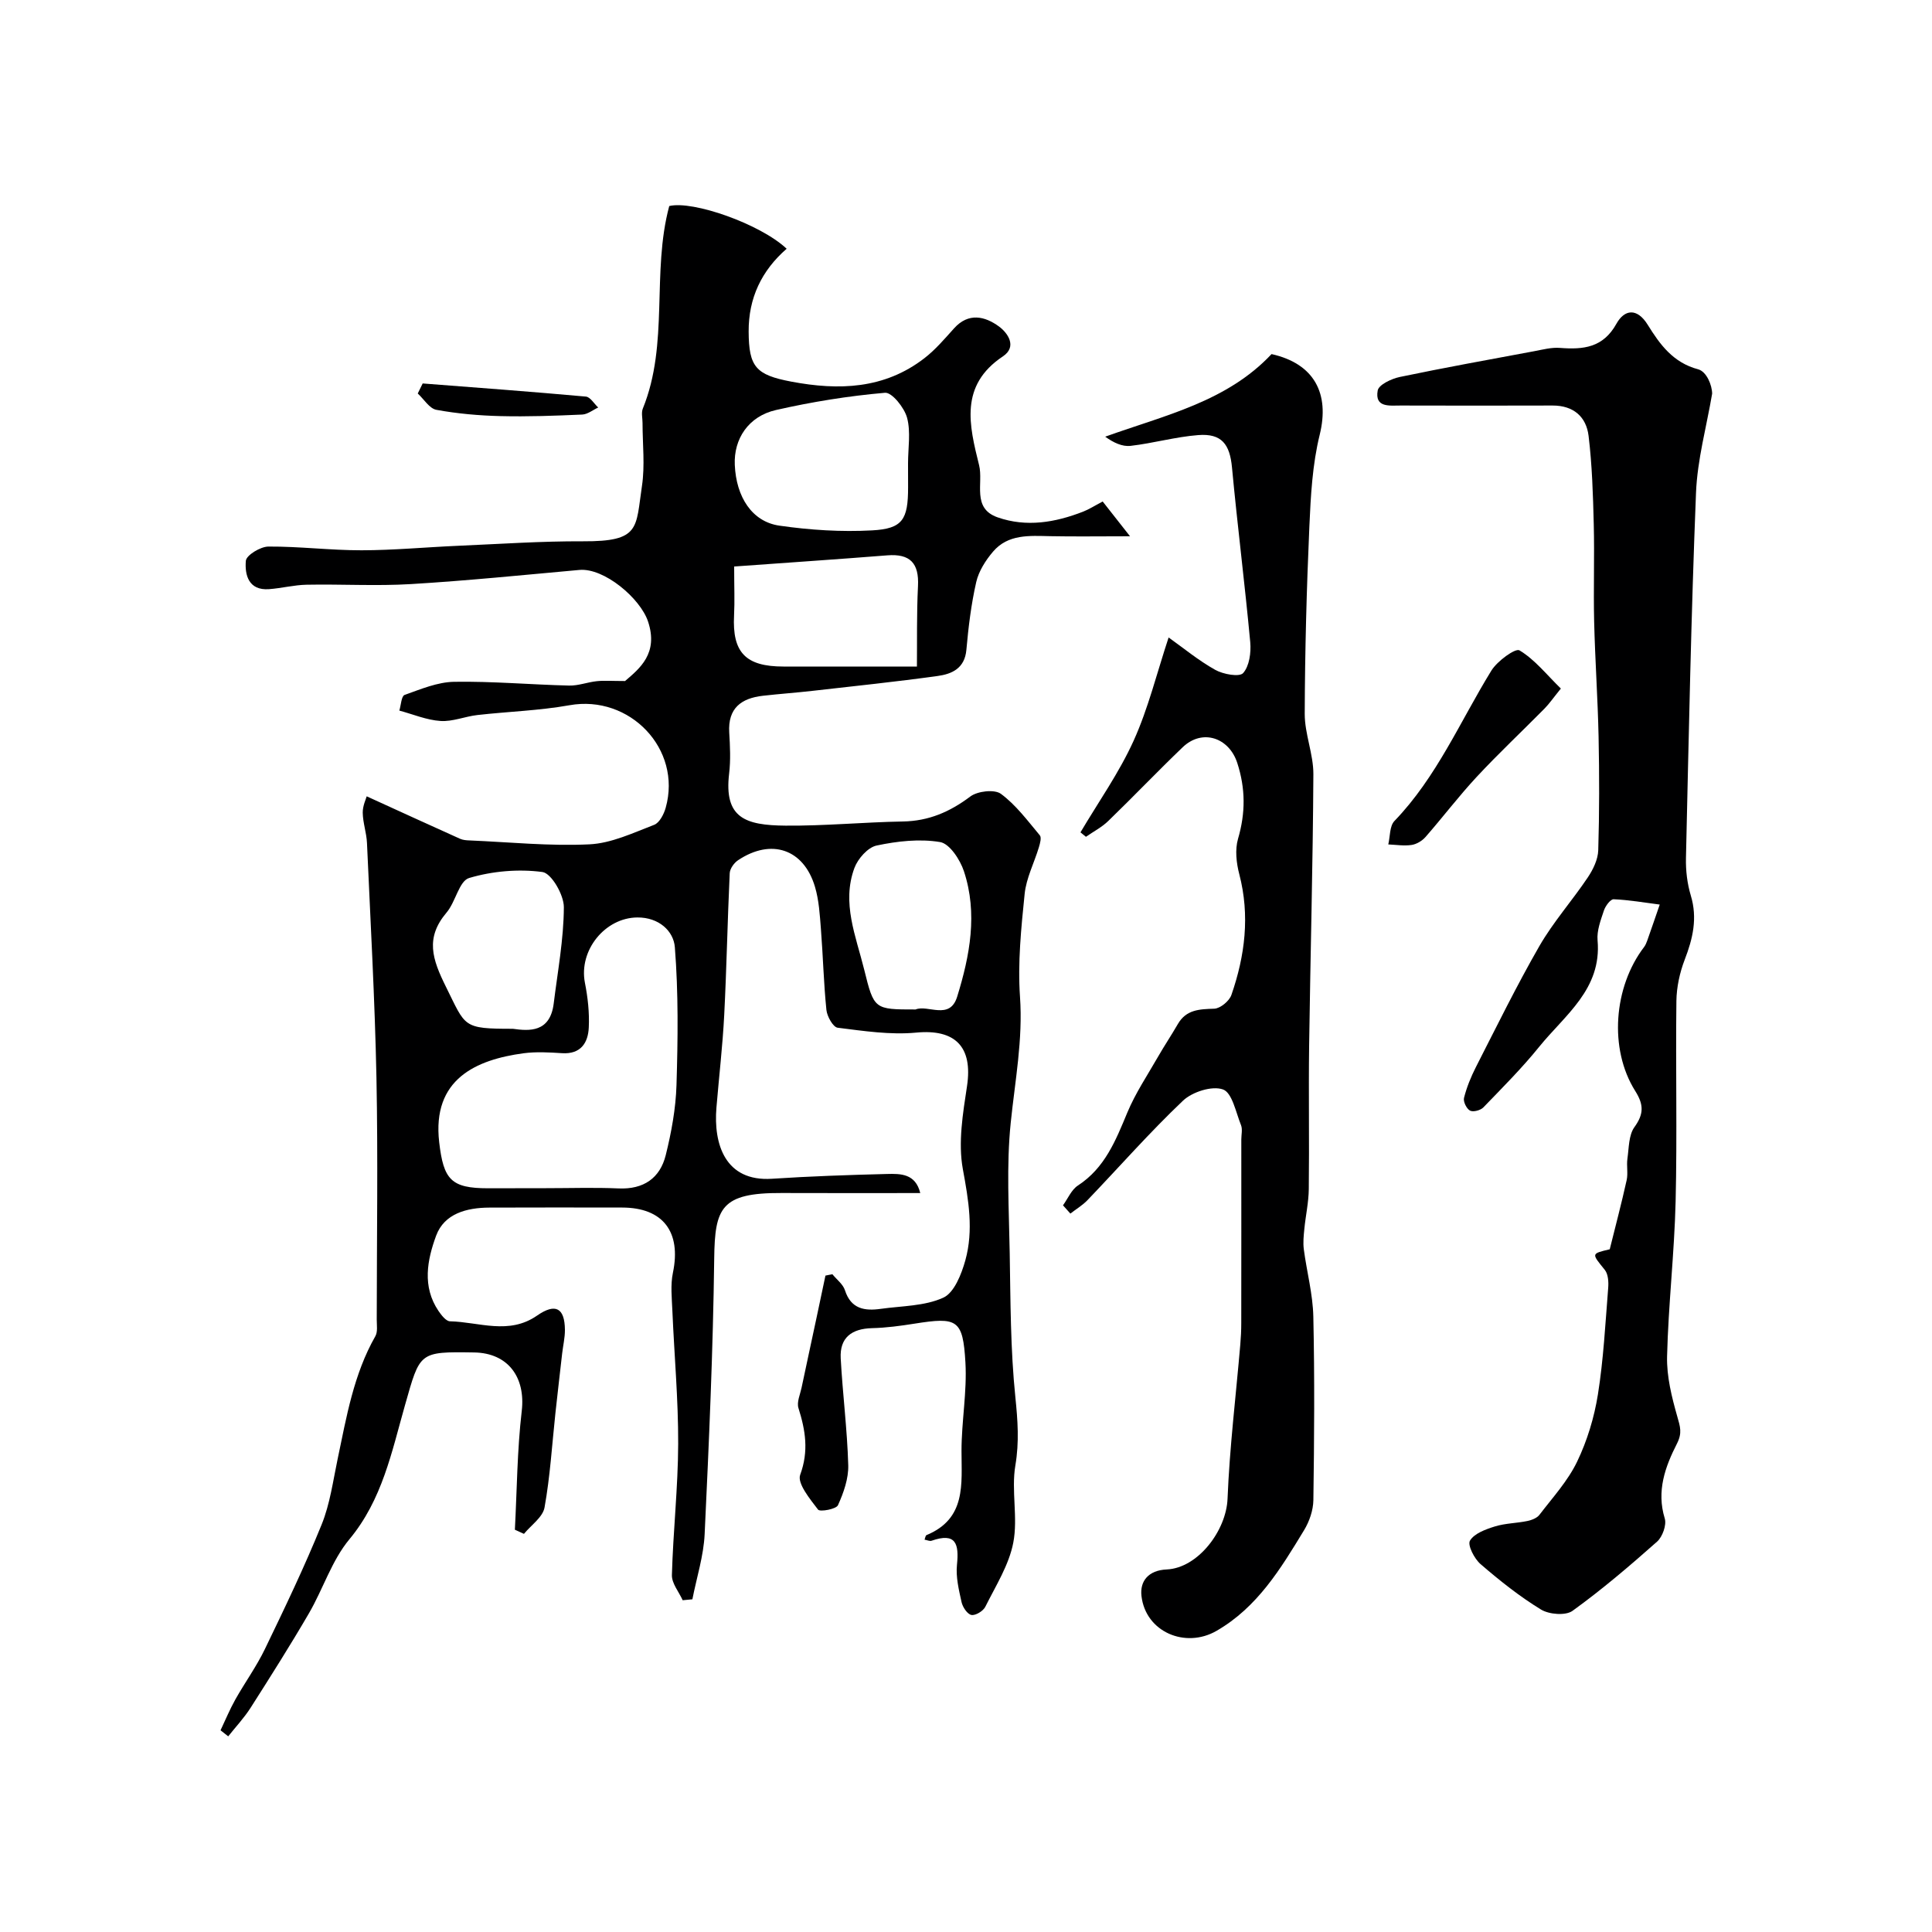
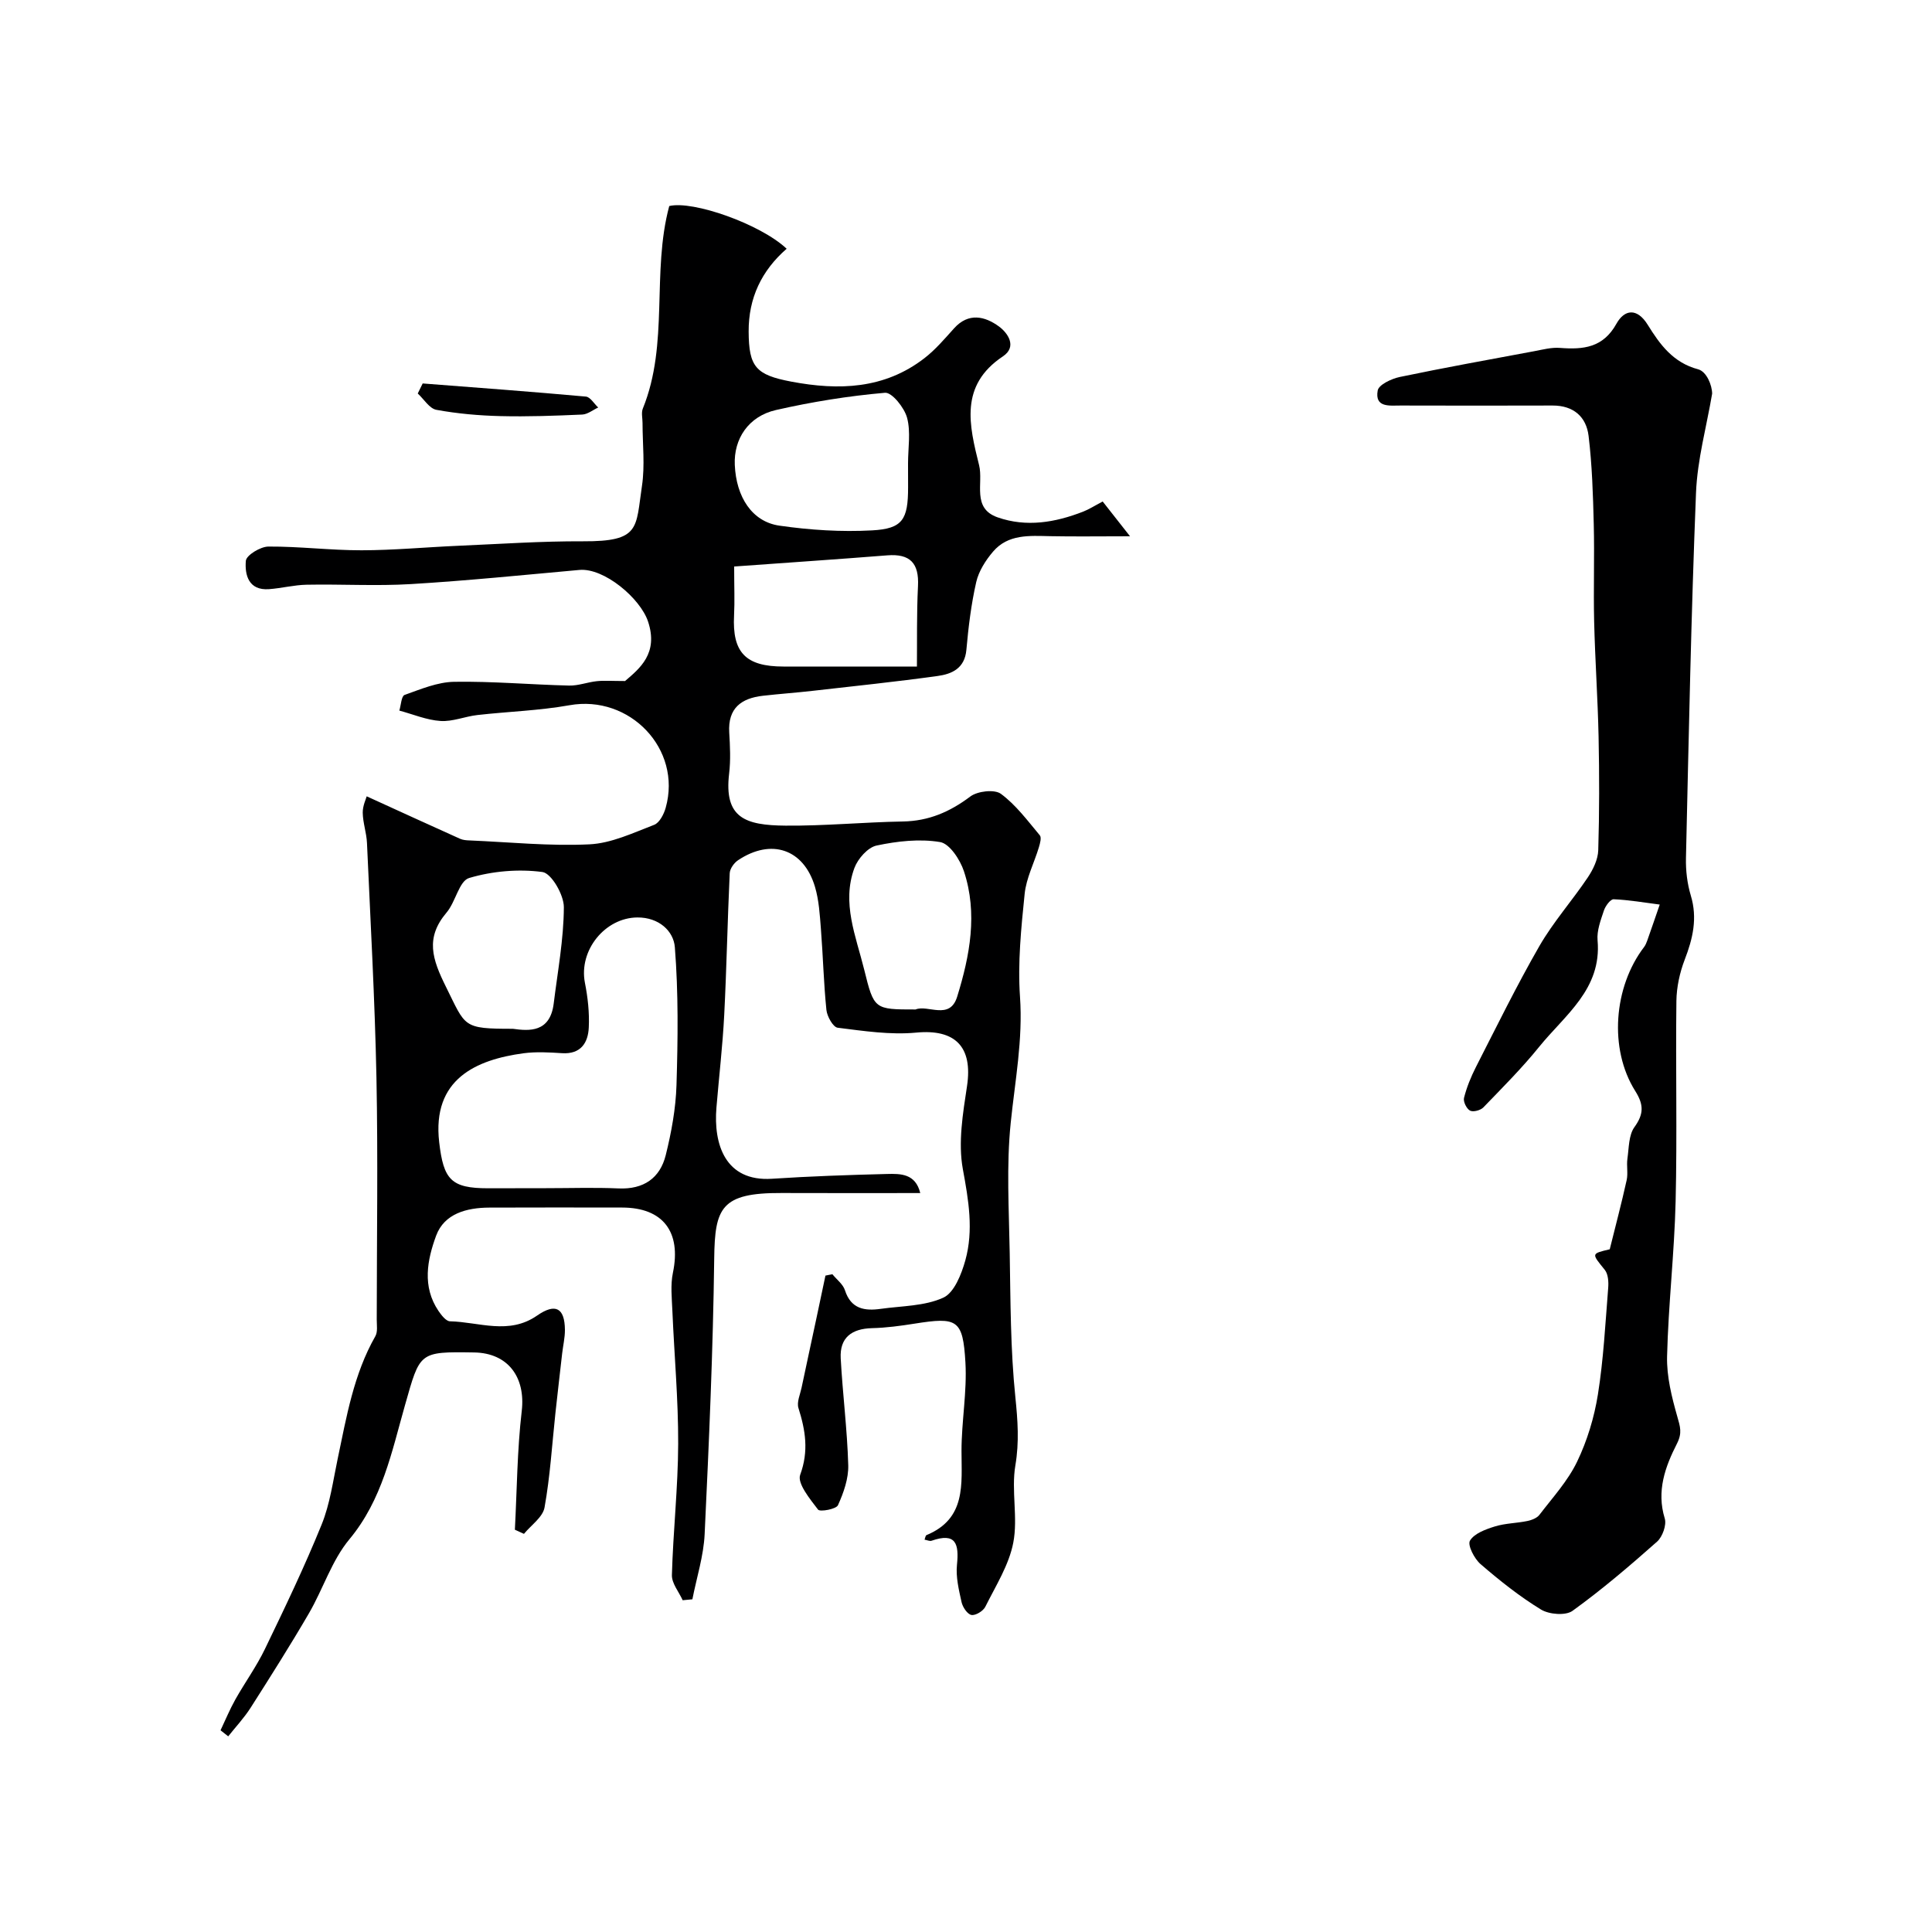
<svg xmlns="http://www.w3.org/2000/svg" enable-background="new 0 0 400 400" viewBox="0 0 400 400">
  <g fill="#000001">
    <path d="m172.34 263.82c.89 1.1 2.2 2.06 2.6 3.32 1.25 3.9 4.11 4.31 7.43 3.84 4.36-.61 9.07-.55 12.93-2.31 2.26-1.03 3.76-4.86 4.56-7.72 1.74-6.26.67-12.47-.51-18.88-1.01-5.51 0-11.52.86-17.2 1.23-8.15-2.44-11.85-10.52-11.08-5.35.51-10.87-.34-16.26-1.01-.95-.12-2.19-2.34-2.33-3.68-.57-5.57-.7-11.19-1.14-16.78-.23-2.92-.4-5.93-1.23-8.72-2.32-7.82-9.05-10.09-15.92-5.5-.83.55-1.68 1.74-1.73 2.68-.46 9.79-.64 19.6-1.14 29.39-.33 6.39-1.08 12.76-1.61 19.15-.63 7.55 1.79 15.36 11.49 14.73 7.92-.52 15.86-.79 23.8-.99 2.81-.07 5.92-.11 6.91 3.95-9.75 0-19.24.03-28.73-.01-12.51-.06-13.8 3.07-13.93 13.52-.24 19.04-1.08 38.07-1.98 57.09-.21 4.53-1.66 9.01-2.54 13.51-.67.06-1.34.13-2.01.19-.78-1.73-2.27-3.49-2.23-5.2.25-9.07 1.27-18.13 1.3-27.19.03-9.16-.81-18.33-1.2-27.5-.11-2.64-.42-5.38.11-7.91 1.76-8.45-2.03-13.49-10.52-13.5-9.16-.01-18.33-.03-27.49.01-4.68.02-9.33 1.23-11.02 5.83-1.83 4.98-2.93 10.51.49 15.56.6.88 1.56 2.13 2.38 2.15 6.02.14 12.18 2.88 18.03-1.18 3.83-2.66 5.73-1.58 5.77 2.95.01 1.62-.38 3.24-.57 4.87-.47 4.13-.95 8.26-1.4 12.4-.7 6.51-1.09 13.08-2.25 19.51-.36 2.01-2.78 3.65-4.26 5.46-.63-.29-1.25-.57-1.88-.86.43-8.19.47-16.43 1.42-24.57.82-6.98-2.82-12.02-9.86-12.13-11.48-.18-11.18-.09-14.32 10.95-2.74 9.63-4.69 19.54-11.5 27.73-3.66 4.4-5.45 10.3-8.39 15.35-3.85 6.61-7.95 13.08-12.06 19.53-1.34 2.1-3.08 3.95-4.64 5.92-.53-.42-1.06-.83-1.59-1.25 1.01-2.13 1.91-4.32 3.06-6.37 1.98-3.52 4.38-6.83 6.13-10.46 4.1-8.49 8.19-17.01 11.73-25.74 1.75-4.3 2.37-9.08 3.34-13.68 1.83-8.68 3.3-17.46 7.79-25.34.52-.91.29-2.28.29-3.44.01-16.69.27-33.38-.06-50.06-.33-16.21-1.24-32.4-1.96-48.6-.09-2.11-.85-4.19-.88-6.29-.02-1.42.68-2.85.82-3.39 6.8 3.1 13.05 5.97 19.33 8.79.58.26 1.29.32 1.94.34 8.29.35 16.6 1.21 24.86.81 4.53-.22 9.03-2.37 13.39-4.04 1.1-.42 2.02-2.21 2.39-3.55 3.4-12.14-7.45-23.44-19.92-21.21-6.28 1.12-12.72 1.31-19.07 2.03-2.57.29-5.14 1.4-7.64 1.23-2.88-.19-5.69-1.39-8.52-2.15.34-1.12.42-3 1.08-3.24 3.34-1.19 6.83-2.67 10.28-2.72 7.92-.13 15.85.59 23.78.78 1.91.05 3.82-.71 5.75-.91 1.55-.16 3.14-.03 5.84-.03 3.01-2.58 6.96-5.71 4.76-12.32-1.59-4.8-9.1-11.15-14.22-10.68-11.62 1.05-23.24 2.23-34.88 2.93-7.17.43-14.39-.01-21.59.13-2.6.05-5.18.73-7.79.92-4.23.31-5.04-2.97-4.79-5.87.1-1.16 3.02-2.94 4.66-2.95 6.43-.04 12.86.78 19.3.77 6.66-.01 13.31-.64 19.97-.93 8.62-.37 17.25-.97 25.87-.93 11.92.06 10.9-2.72 12.21-11.45.64-4.26.12-8.69.12-13.05 0-1-.29-2.12.06-2.98 5.48-13.5 1.76-28.11 5.47-41.93 4.87-1.19 18.84 3.7 24.31 8.84-5.19 4.52-7.91 10.2-7.87 17.16.04 7.3 1.48 8.96 8.82 10.35 9.83 1.86 19.28 1.56 27.57-4.85 2.28-1.76 4.19-4.02 6.13-6.17 3.01-3.36 6.43-2.5 9.3-.4 1.77 1.29 3.87 4.16.81 6.2-9.02 6.02-6.97 14.26-4.92 22.52.93 3.72-1.56 8.91 3.83 10.8 5.97 2.09 11.94 1.07 17.71-1.18 1.21-.47 2.32-1.19 4.05-2.1 1.48 1.88 3.02 3.84 5.66 7.2-6.42 0-11.47.08-16.52-.02-4.3-.09-8.72-.46-11.84 3.2-1.54 1.8-2.96 4.04-3.48 6.29-1.05 4.6-1.62 9.32-2.04 14.03-.34 3.86-3 5.02-5.97 5.43-8.6 1.19-17.24 2.09-25.86 3.07-3.42.39-6.86.63-10.29 1.02-4.5.51-7.28 2.57-6.98 7.61.17 2.82.31 5.7-.02 8.49-1.1 9.21 3.34 10.72 11.68 10.79 8.09.07 16.19-.72 24.29-.86 5.35-.09 9.73-1.99 13.96-5.17 1.5-1.13 5-1.53 6.33-.56 3.11 2.29 5.53 5.57 8.06 8.59.39.46.05 1.68-.19 2.48-.97 3.23-2.62 6.38-2.95 9.67-.72 7.06-1.45 14.23-.96 21.28.62 8.88-1.03 17.39-1.92 26.08-.92 8.9-.36 17.98-.21 26.97.17 9.96.15 19.96 1.17 29.85.49 4.81.82 9.28 0 14.13-.88 5.21.57 10.83-.43 15.99-.89 4.63-3.63 8.93-5.79 13.27-.44.89-2.03 1.86-2.88 1.7-.84-.16-1.81-1.62-2.04-2.66-.56-2.53-1.21-5.2-.95-7.73.44-4.32-.19-6.74-5.25-4.98-.41.14-.96-.14-1.46-.22.14-.36.19-.85.4-.94 8.25-3.42 7.25-10.53 7.25-17.45 0-6.1 1.16-12.24.81-18.3-.52-8.92-1.67-9.44-10.55-8.03-2.91.46-5.85.86-8.79.93-4.21.11-6.71 1.96-6.48 6.25.4 7.38 1.35 14.73 1.56 22.11.08 2.77-.96 5.72-2.13 8.3-.37.82-3.73 1.42-4.12.91-1.67-2.19-4.35-5.44-3.7-7.21 1.81-4.92 1.09-9.21-.36-13.82-.38-1.21.34-2.79.64-4.18 1-4.76 2.04-9.51 3.05-14.26.64-2.99 1.27-5.99 1.9-8.98.48-.11.96-.19 1.44-.28zm-59.27-17.82c5 0 10-.17 14.99.05 5.18.23 8.59-2.11 9.78-6.91 1.17-4.72 2.07-9.62 2.22-14.47.29-9.52.41-19.09-.34-28.56-.26-3.33-3.28-6.19-7.75-6.16-6.7.04-12.18 6.8-10.87 13.52.6 3.04.95 6.2.8 9.28-.15 3.16-1.66 5.55-5.54 5.3-2.65-.17-5.37-.33-7.99.02-9.73 1.32-18.96 5.3-17.44 18.42.9 7.75 2.45 9.53 10.13 9.53 4.01-.02 8.01-.02 12.01-.02zm74.93-150.08c0-3.16.59-6.48-.2-9.43-.56-2.08-3.14-5.3-4.57-5.17-7.58.66-15.15 1.88-22.57 3.57-5.72 1.3-8.77 6-8.53 11.36.29 6.64 3.56 11.76 9.23 12.58 6.32.91 12.82 1.33 19.19.98 6.35-.34 7.46-2.26 7.46-8.91-.01-1.65-.01-3.32-.01-4.98zm-36 21.37c0 4.21.13 7.17-.02 10.12-.4 7.66 2.38 10.59 10.22 10.59h27.64c.05-5.02-.07-10.85.22-16.66.24-4.73-1.62-6.74-6.37-6.36-10.33.82-20.67 1.51-31.69 2.31zm37.56 91.71c2.56-1.05 7.08 2.31 8.61-2.64 2.63-8.5 4.29-17.24 1.4-25.98-.79-2.39-2.96-5.71-4.93-6.04-4.25-.71-8.87-.19-13.15.72-1.82.38-3.88 2.73-4.59 4.64-2.68 7.22.31 14.12 2.02 21.04 2.04 8.27 2.09 8.26 10.64 8.26zm-83.38 4c3.36.47 7.71.82 8.46-5.24.82-6.64 2.07-13.29 2.1-19.94.01-2.54-2.58-7.03-4.44-7.28-4.96-.66-10.36-.19-15.17 1.24-2.07.61-2.8 4.95-4.67 7.15-4.45 5.25-2.98 9.64-.13 15.38 4.13 8.3 3.36 8.69 13.85 8.69z" />
    <path d="m333.28 258.65c1.21-4.86 2.45-9.56 3.5-14.3.32-1.43-.05-2.99.16-4.46.32-2.23.25-4.87 1.45-6.53 1.98-2.75 1.94-4.67.15-7.51-5.45-8.68-4.47-21.51 1.85-29.78.29-.38.48-.86.65-1.32.88-2.48 1.73-4.98 2.59-7.47-3.18-.41-6.35-.96-9.54-1.1-.66-.03-1.71 1.4-2.02 2.34-.66 1.99-1.49 4.16-1.31 6.17.89 10.12-6.77 15.46-12.09 22.04-3.57 4.42-7.61 8.46-11.56 12.55-.59.61-2.12 1.01-2.76.66-.72-.39-1.44-1.87-1.24-2.64.55-2.18 1.42-4.32 2.44-6.33 4.3-8.42 8.46-16.92 13.17-25.11 2.88-4.99 6.78-9.38 10.01-14.19 1.1-1.64 2.11-3.72 2.17-5.63.24-7.83.23-15.67.07-23.5-.17-7.97-.73-15.93-.92-23.9-.16-6.7.09-13.4-.08-20.1-.15-6.1-.34-12.23-1.07-18.29-.48-3.96-3.12-6.3-7.45-6.29-10.5.04-21 .02-31.5 0-2.28 0-5.36.47-4.71-3.12.22-1.19 2.85-2.43 4.56-2.79 9.25-1.93 18.56-3.61 27.85-5.34 1.76-.33 3.57-.82 5.32-.68 4.83.37 8.93-.02 11.7-5.01 1.63-2.93 4.24-3.39 6.49.25 2.5 4.03 5.22 7.81 10.42 9.19 1.76.47 2.89 3.3 2.9 5.05-1.16 6.84-3.07 13.66-3.34 20.54-1.01 25.19-1.5 50.4-2.08 75.6-.06 2.58.26 5.29 1 7.75 1.42 4.69.43 8.91-1.26 13.29-1.03 2.68-1.68 5.68-1.72 8.55-.17 13.83.17 27.67-.16 41.5-.26 10.71-1.51 21.39-1.77 32.1-.1 4.15.97 8.42 2.12 12.46.58 2.06 1.06 3.36-.08 5.6-2.42 4.75-4.27 9.8-2.52 15.48.41 1.35-.47 3.8-1.59 4.8-5.64 5-11.4 9.92-17.51 14.33-1.43 1.03-4.84.75-6.52-.27-4.44-2.71-8.57-6-12.52-9.41-1.29-1.11-2.73-3.94-2.19-4.85.88-1.49 3.24-2.35 5.14-2.94 2.15-.67 4.5-.67 6.73-1.13.9-.19 2-.6 2.52-1.29 2.73-3.57 5.87-7 7.79-10.99 2.09-4.34 3.55-9.16 4.31-13.92 1.16-7.29 1.54-14.7 2.13-22.07.1-1.23 0-2.84-.7-3.72-2.76-3.42-2.87-3.34 1.02-4.27z" />
-     <path d="m220.08 249.55c1.01-1.39 1.74-3.22 3.09-4.1 5.58-3.64 7.82-9.31 10.22-15.08 1.68-4.04 4.17-7.75 6.36-11.57 1.31-2.29 2.79-4.49 4.11-6.78 1.74-3.01 4.47-3.08 7.53-3.18 1.25-.04 3.13-1.59 3.56-2.85 2.82-8.14 3.86-16.44 1.63-25-.61-2.33-.91-5.08-.26-7.32 1.56-5.35 1.57-10.39-.16-15.72-1.71-5.25-7.24-7.13-11.3-3.24-5.22 5-10.21 10.24-15.41 15.27-1.34 1.3-3.07 2.19-4.62 3.27-.38-.31-.75-.61-1.13-.92 3.72-6.3 8.01-12.35 11.01-18.98 3.03-6.7 4.79-13.97 7.24-21.37 3.03 2.16 6.16 4.75 9.64 6.7 1.65.93 5.02 1.54 5.79.67 1.29-1.45 1.66-4.24 1.47-6.38-1.12-12.08-2.65-24.11-3.78-36.19-.45-4.79-2.12-7.08-6.99-6.7-4.69.36-9.31 1.69-14 2.23-1.72.2-3.55-.66-5.26-1.9 12.44-4.47 25.18-7.24 34.44-17.1 8.85 1.98 12.07 8.17 9.97 16.7-1.51 6.14-1.86 12.64-2.14 19-.57 12.92-.92 25.85-.96 38.78-.01 4.17 1.81 8.34 1.79 12.51-.1 18.76-.62 37.52-.88 56.28-.13 9.86.05 19.73-.07 29.6-.03 2.76-.65 5.5-.92 8.26-.14 1.4-.29 2.83-.11 4.21.61 4.66 1.87 9.28 1.97 13.94.28 12.65.19 25.32.01 37.98-.03 2.12-.83 4.45-1.95 6.28-4.83 7.95-9.63 15.91-18.1 20.8-6.44 3.72-14.68.24-15.54-7.21-.36-3.07 1.42-5.33 5.21-5.5 6.5-.29 12.35-8.06 12.61-14.64.43-10.66 1.73-21.28 2.64-31.92.13-1.48.2-2.98.2-4.47.02-12.66.01-25.32.01-37.98 0-1 .28-2.12-.06-2.98-1.07-2.65-1.83-6.71-3.73-7.39-2.25-.81-6.35.49-8.28 2.32-6.89 6.54-13.18 13.71-19.76 20.58-1.03 1.08-2.37 1.87-3.56 2.8-.52-.57-1.02-1.14-1.53-1.71z" />
-     <path d="m323.16 142.56c-1.61 1.98-2.41 3.16-3.4 4.16-4.67 4.73-9.52 9.28-14.04 14.14-3.71 3.99-7.01 8.35-10.6 12.45-.7.79-1.85 1.48-2.87 1.63-1.57.23-3.21-.04-4.82-.11.39-1.64.26-3.8 1.27-4.85 8.76-9.09 13.6-20.63 20.08-31.15 1.22-1.97 4.96-4.69 5.81-4.18 3.15 1.88 5.57 4.98 8.57 7.91z" />
    <path d="m87.51 79.39c11.27.87 22.54 1.7 33.79 2.72.91.08 1.7 1.47 2.55 2.26-1.1.51-2.19 1.41-3.31 1.46-5.64.25-11.29.46-16.93.32-4.44-.11-8.9-.5-13.26-1.3-1.45-.27-2.58-2.21-3.86-3.38.34-.71.68-1.39 1.02-2.08z" />
  </g>
</svg>